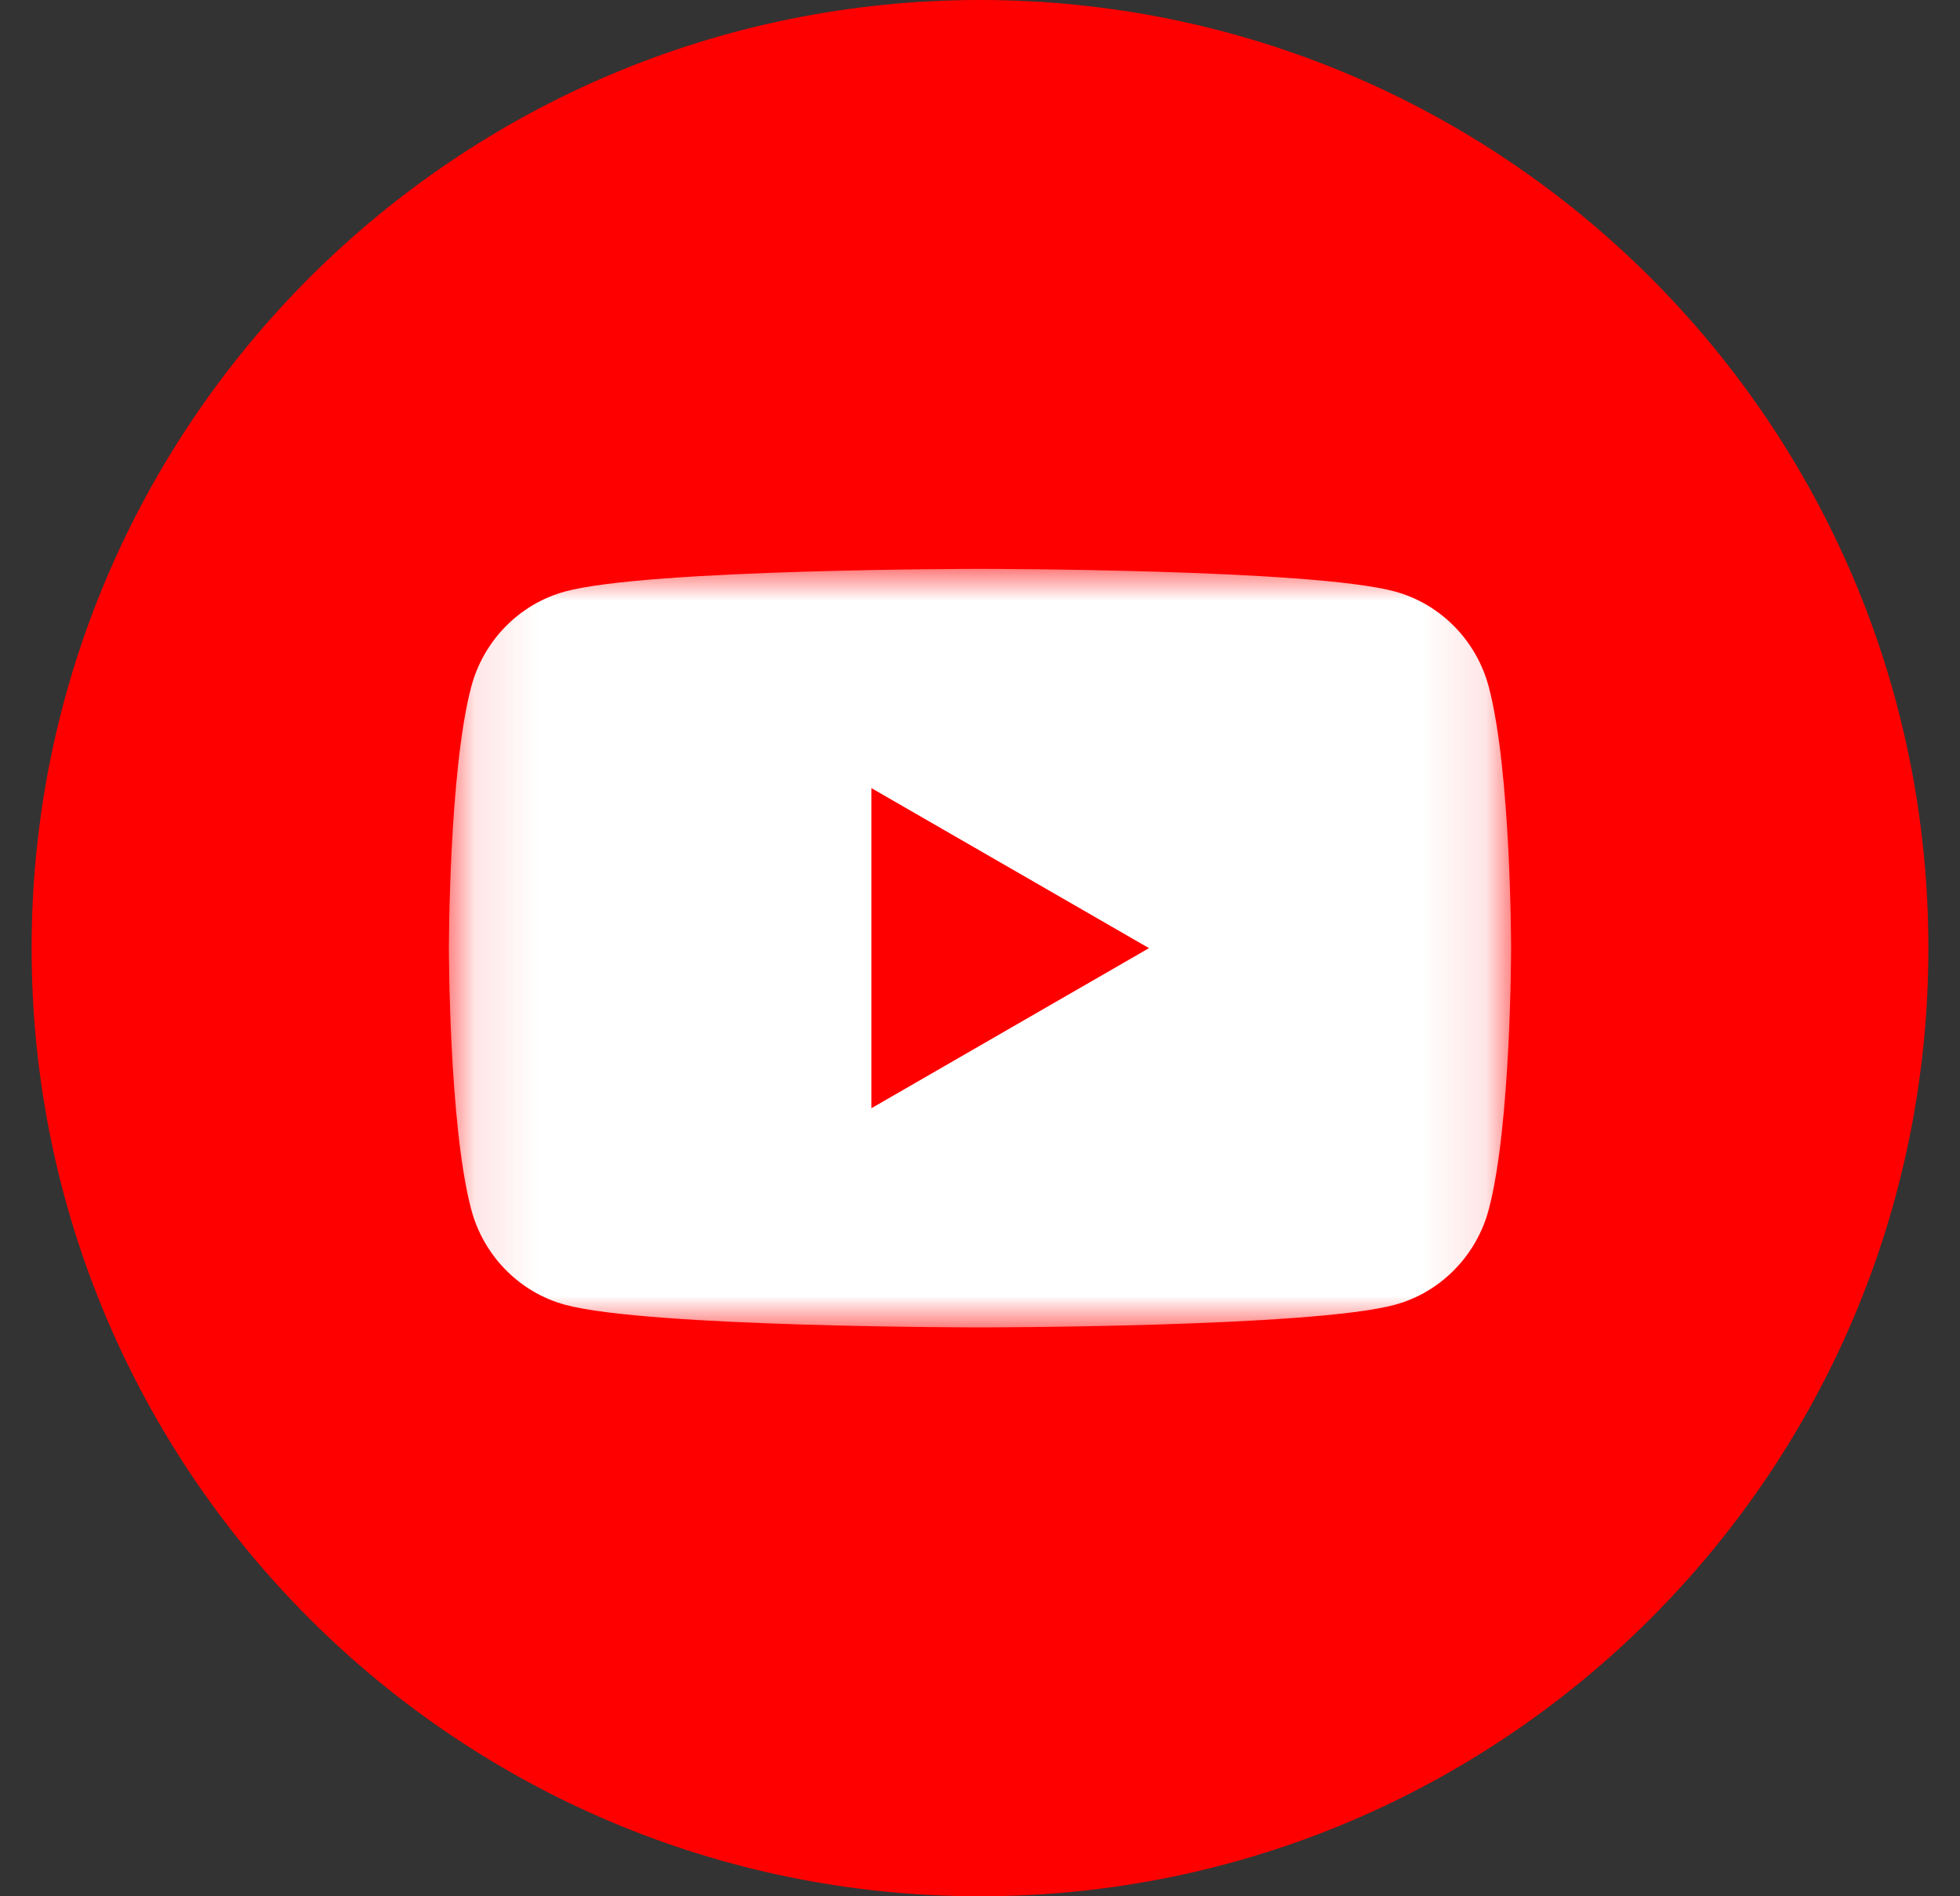
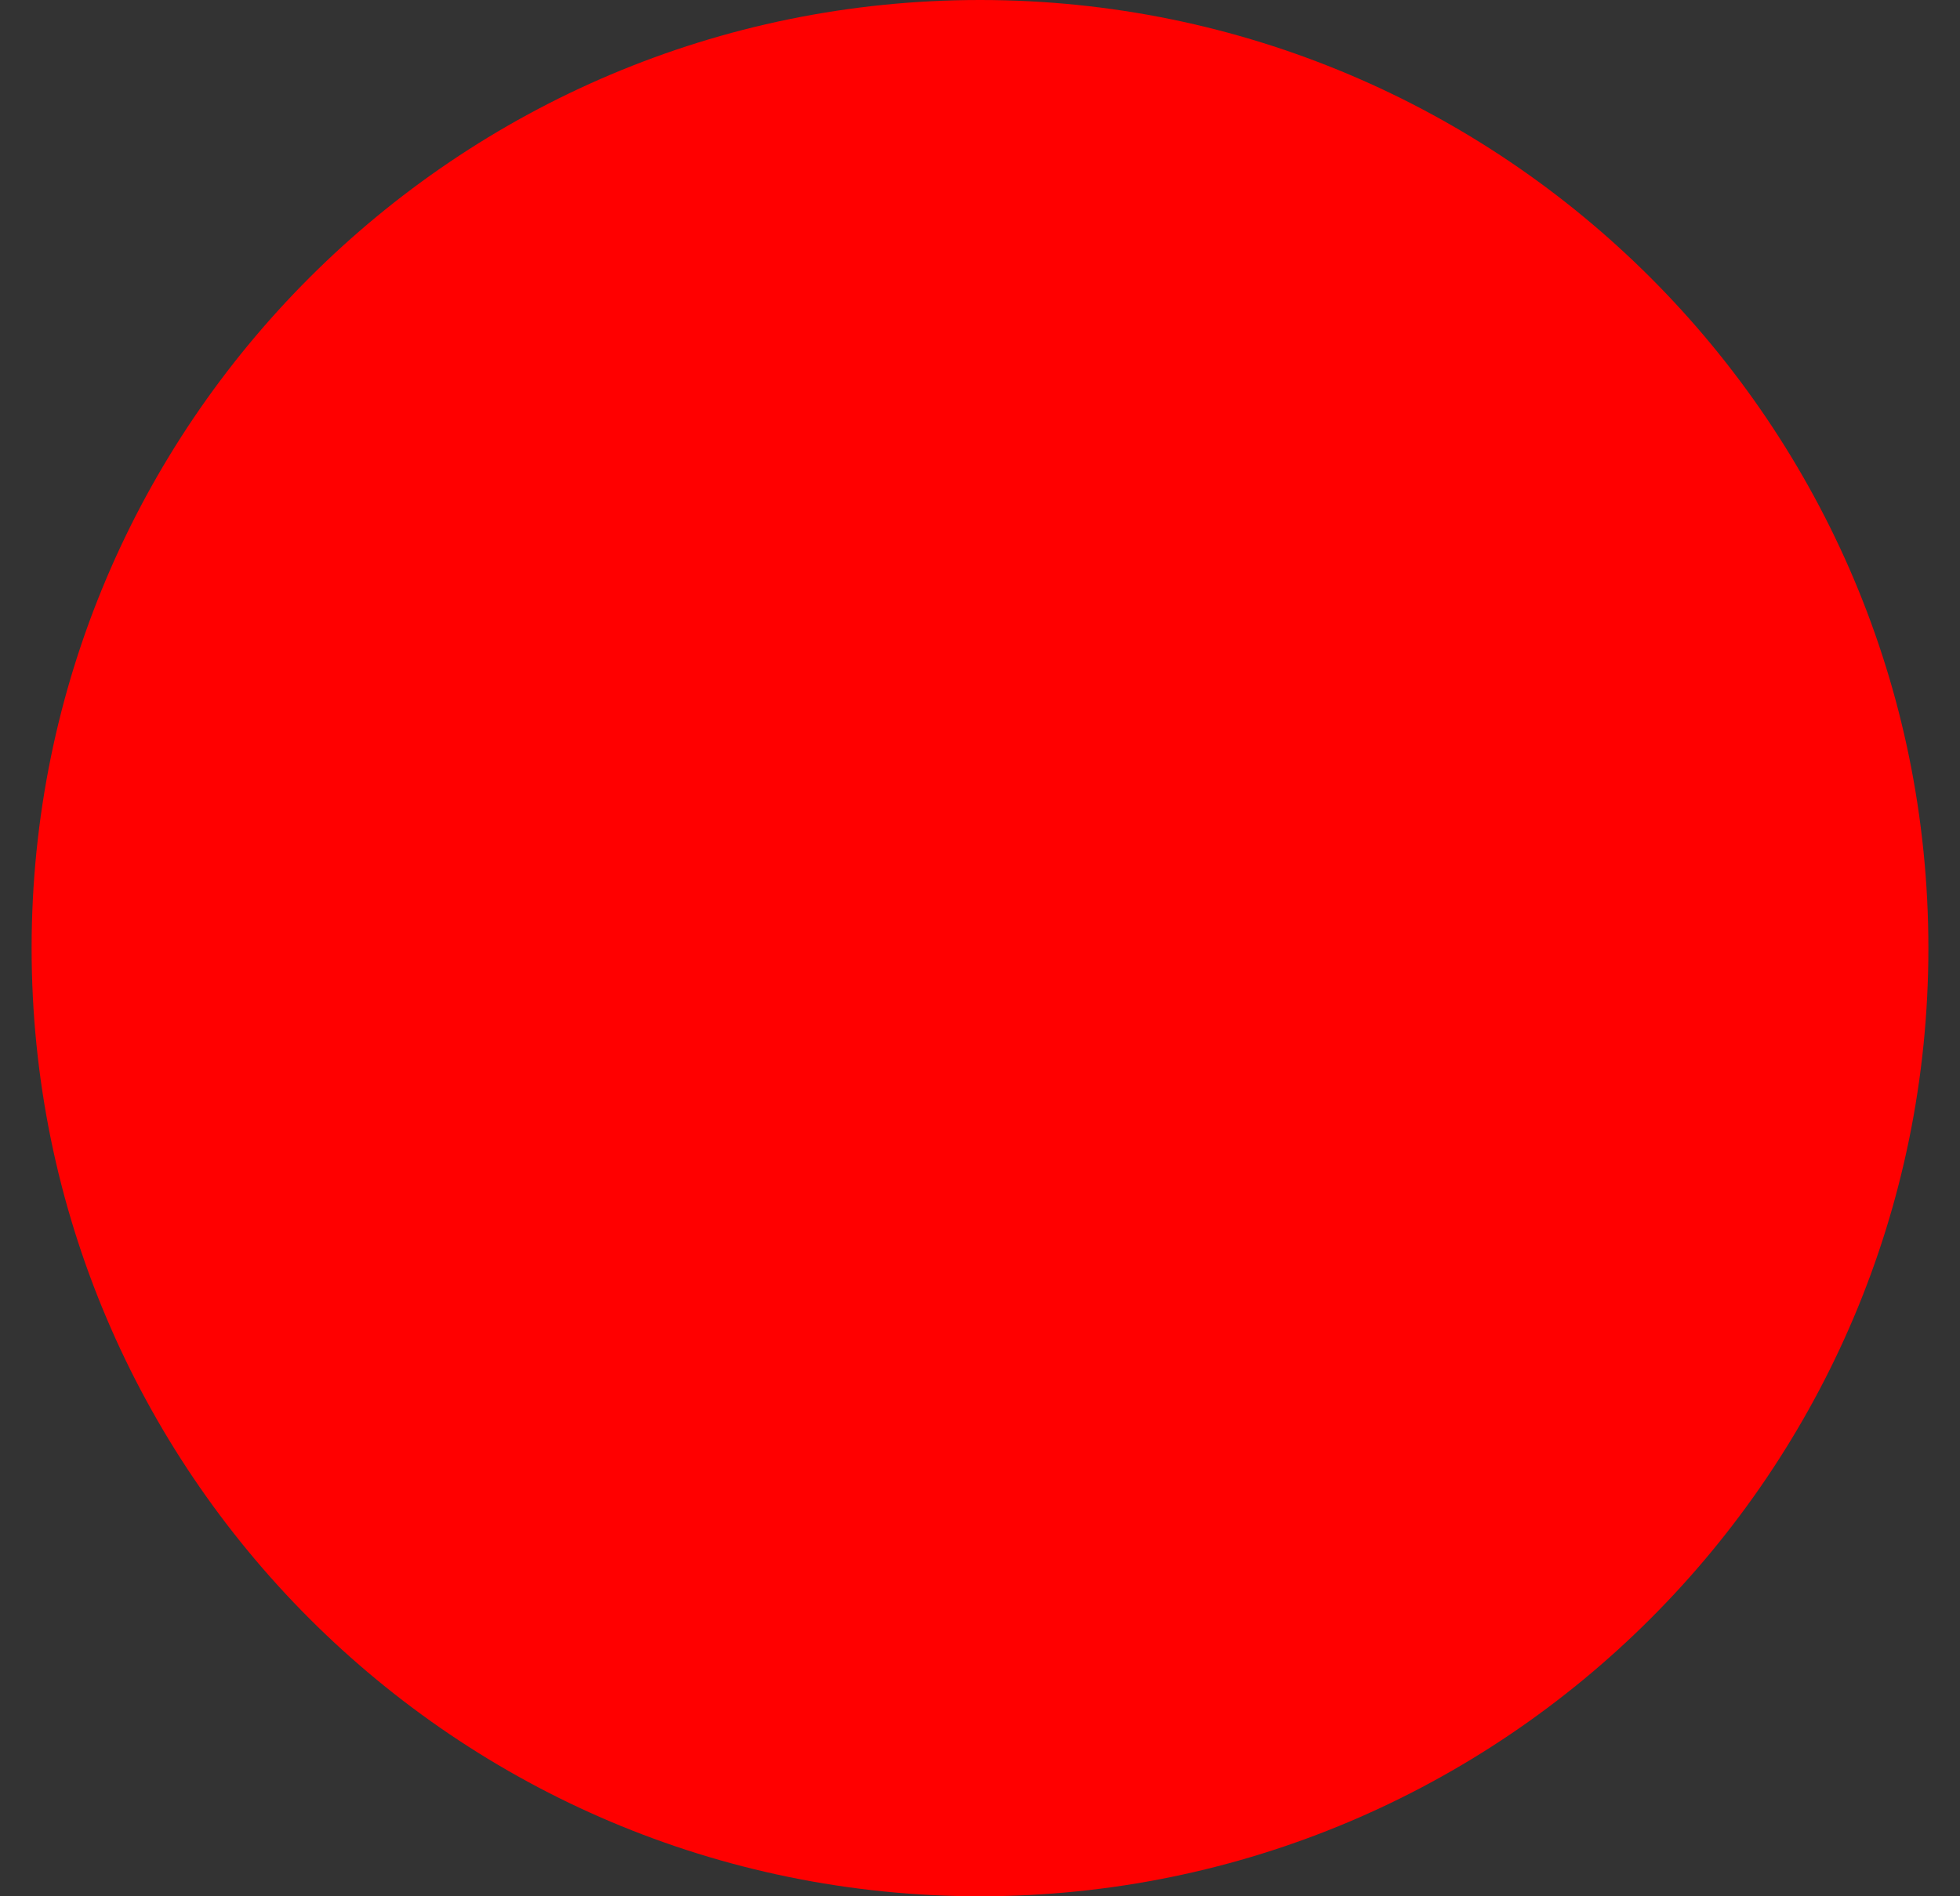
<svg xmlns="http://www.w3.org/2000/svg" width="31" height="30" viewBox="0 0 31 30" fill="none">
  <rect x="0" y="0" width="31" height="30" fill="#333333" stroke="none" />
  <g clip-path="url(#clip0_612_8374)">
    <path d="M15.5 30C23.784 30 30.5 23.284 30.5 15C30.5 6.716 23.784 0 15.5 0C7.216 0 0.5 6.716 0.5 15C0.5 23.284 7.216 30 15.5 30Z" fill="#FF0000" />
    <mask id="mask0_612_8374" style="mask-type:luminance" maskUnits="userSpaceOnUse" x="7" y="9" width="17" height="12">
-       <path d="M23.9 9H7.1V21H23.9V9Z" fill="white" />
-     </mask>
+       </mask>
    <g mask="url(#mask0_612_8374)">
-       <path d="M23.549 10.874C23.356 10.136 22.786 9.555 22.063 9.358C20.754 9 15.5 9 15.5 9C15.5 9 10.246 9 8.937 9.358C8.214 9.555 7.644 10.136 7.451 10.874C7.1 12.211 7.1 15 7.1 15C7.1 15 7.1 17.789 7.451 19.126C7.644 19.864 8.214 20.445 8.937 20.642C10.247 21 15.5 21 15.5 21C15.5 21 20.754 21 22.063 20.642C22.786 20.445 23.356 19.864 23.549 19.126C23.9 17.79 23.9 15 23.9 15C23.9 15 23.9 12.211 23.549 10.874Z" fill="white" />
+       <path d="M23.549 10.874C20.754 9 15.5 9 15.5 9C15.5 9 10.246 9 8.937 9.358C8.214 9.555 7.644 10.136 7.451 10.874C7.1 12.211 7.1 15 7.1 15C7.1 15 7.1 17.789 7.451 19.126C7.644 19.864 8.214 20.445 8.937 20.642C10.247 21 15.5 21 15.5 21C15.5 21 20.754 21 22.063 20.642C22.786 20.445 23.356 19.864 23.549 19.126C23.9 17.79 23.9 15 23.9 15C23.9 15 23.9 12.211 23.549 10.874Z" fill="white" />
      <path d="M13.782 17.533L18.173 15L13.782 12.468V17.533Z" fill="#FF0000" />
    </g>
  </g>
  <defs>
    <clipPath id="clip0_612_8374">
      <rect width="30" height="30" fill="white" transform="translate(0.5)" />
    </clipPath>
  </defs>
</svg>